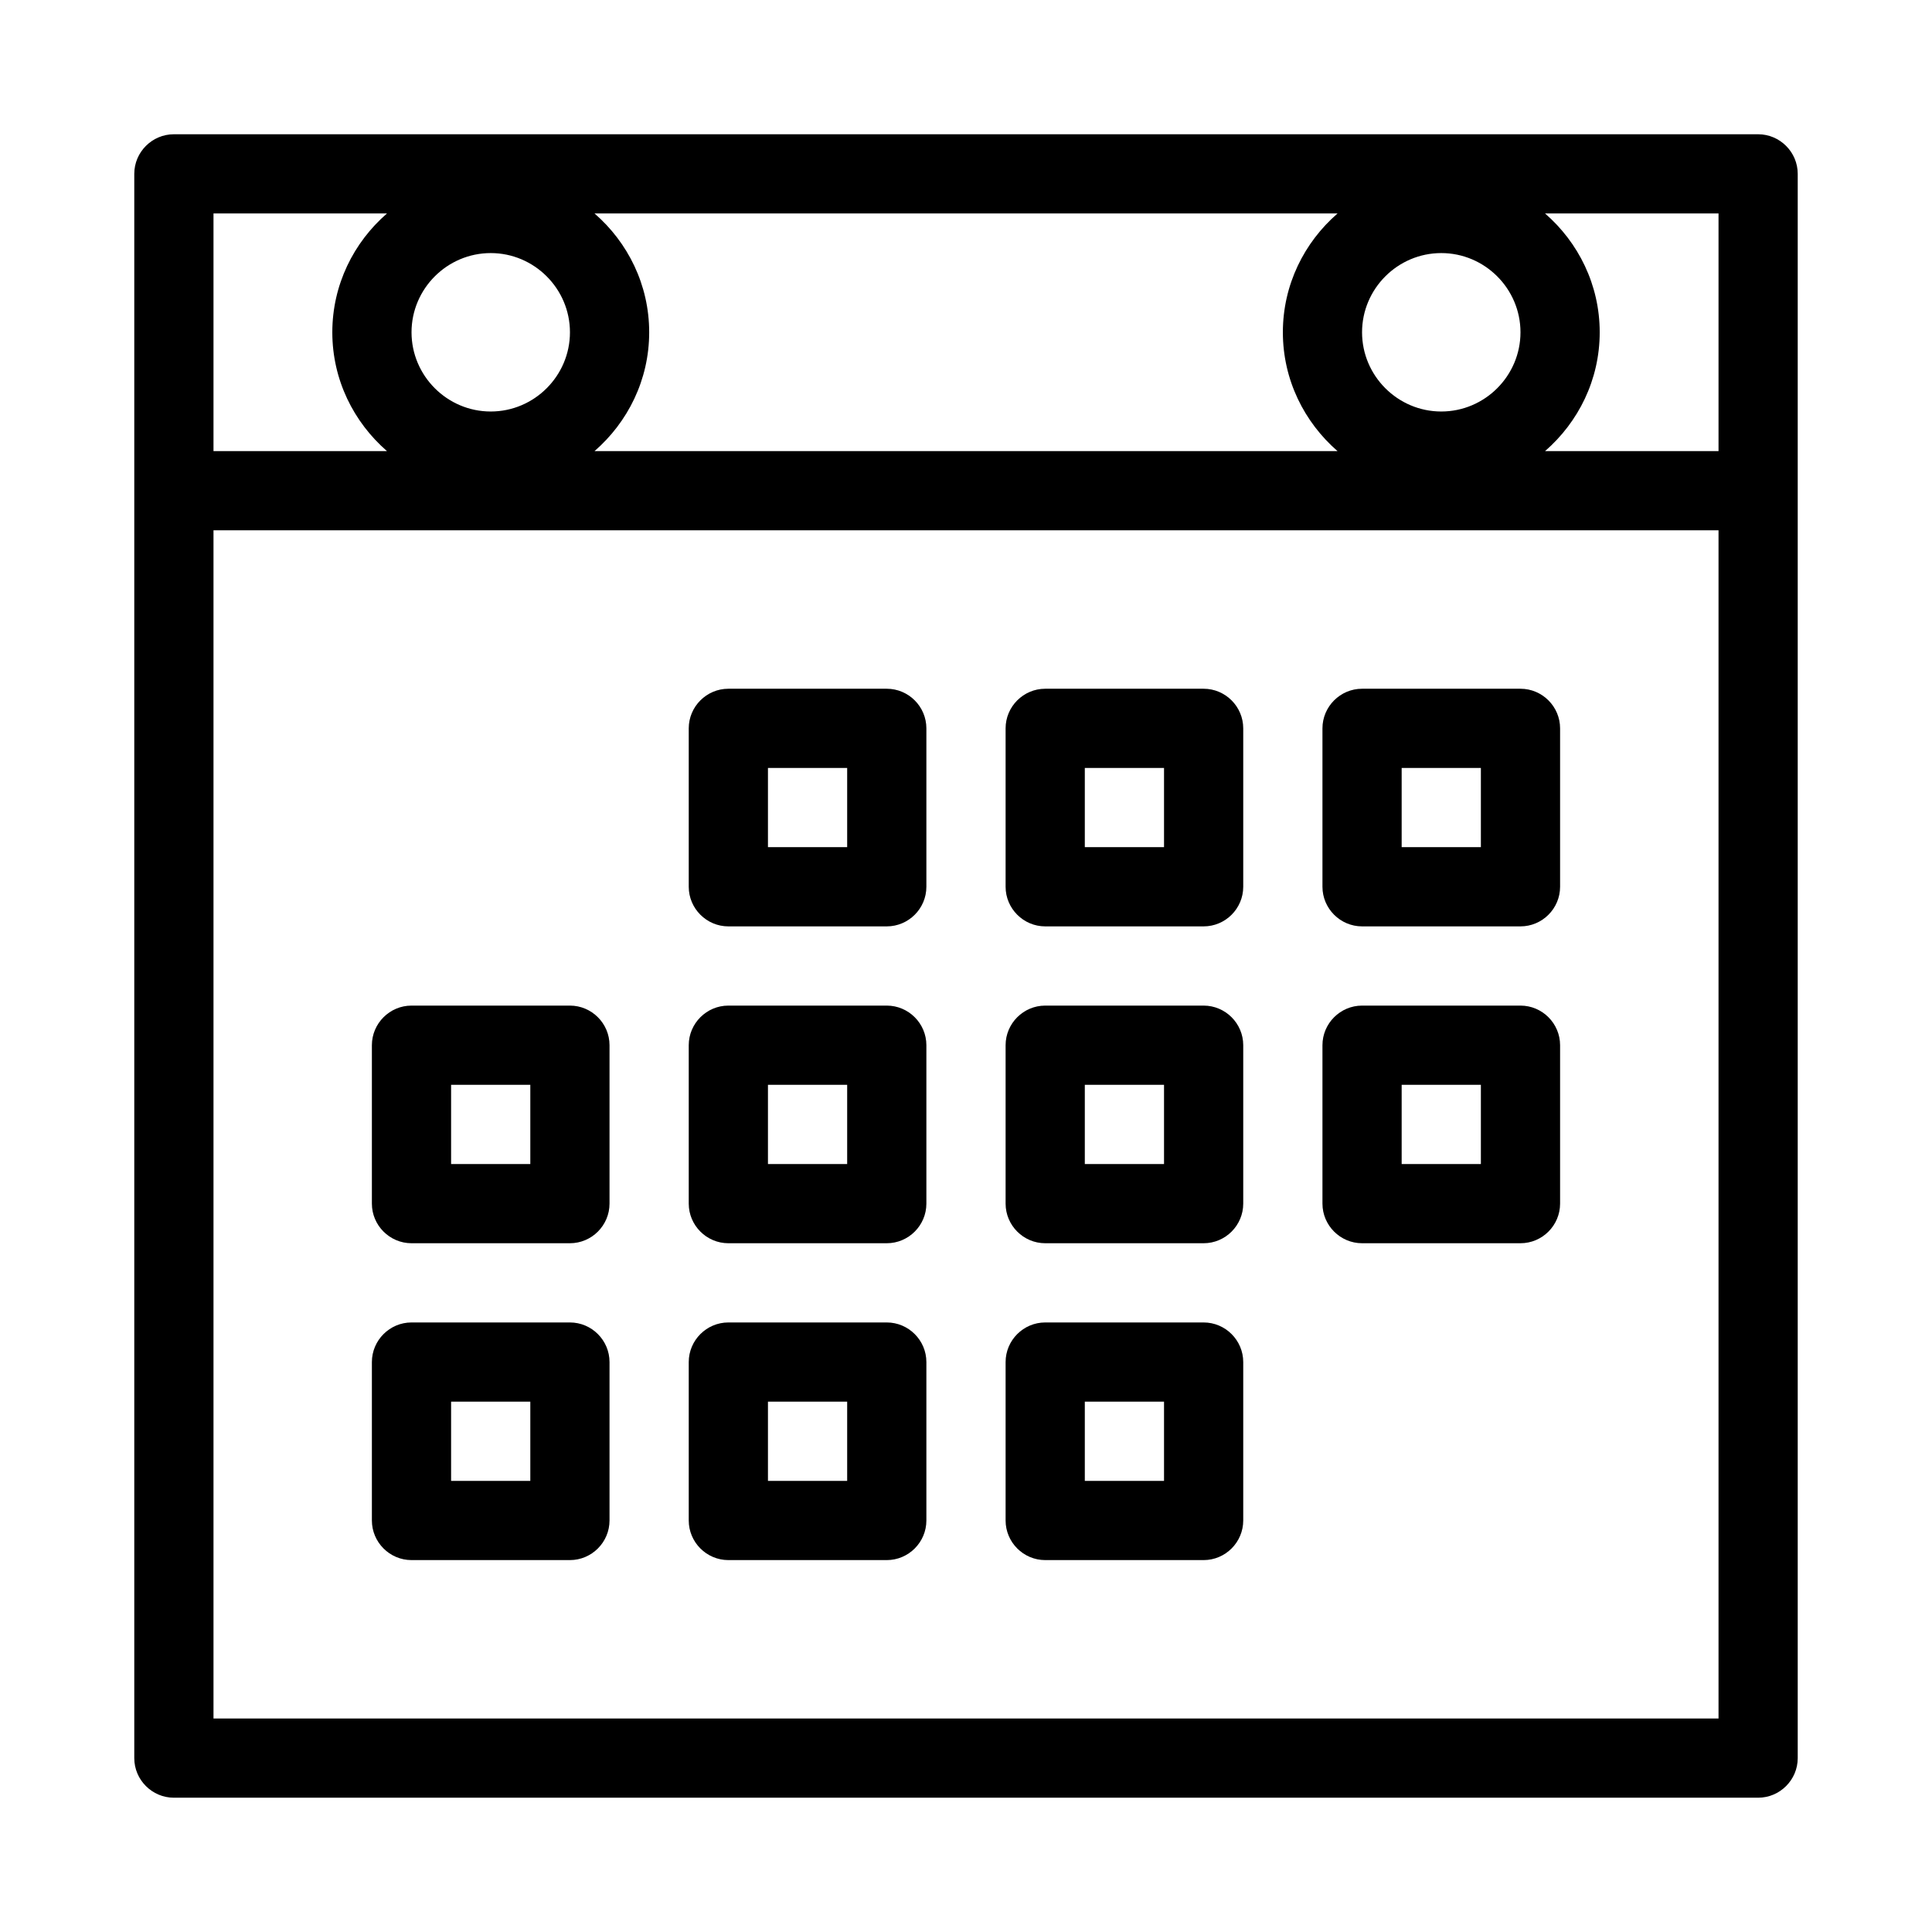
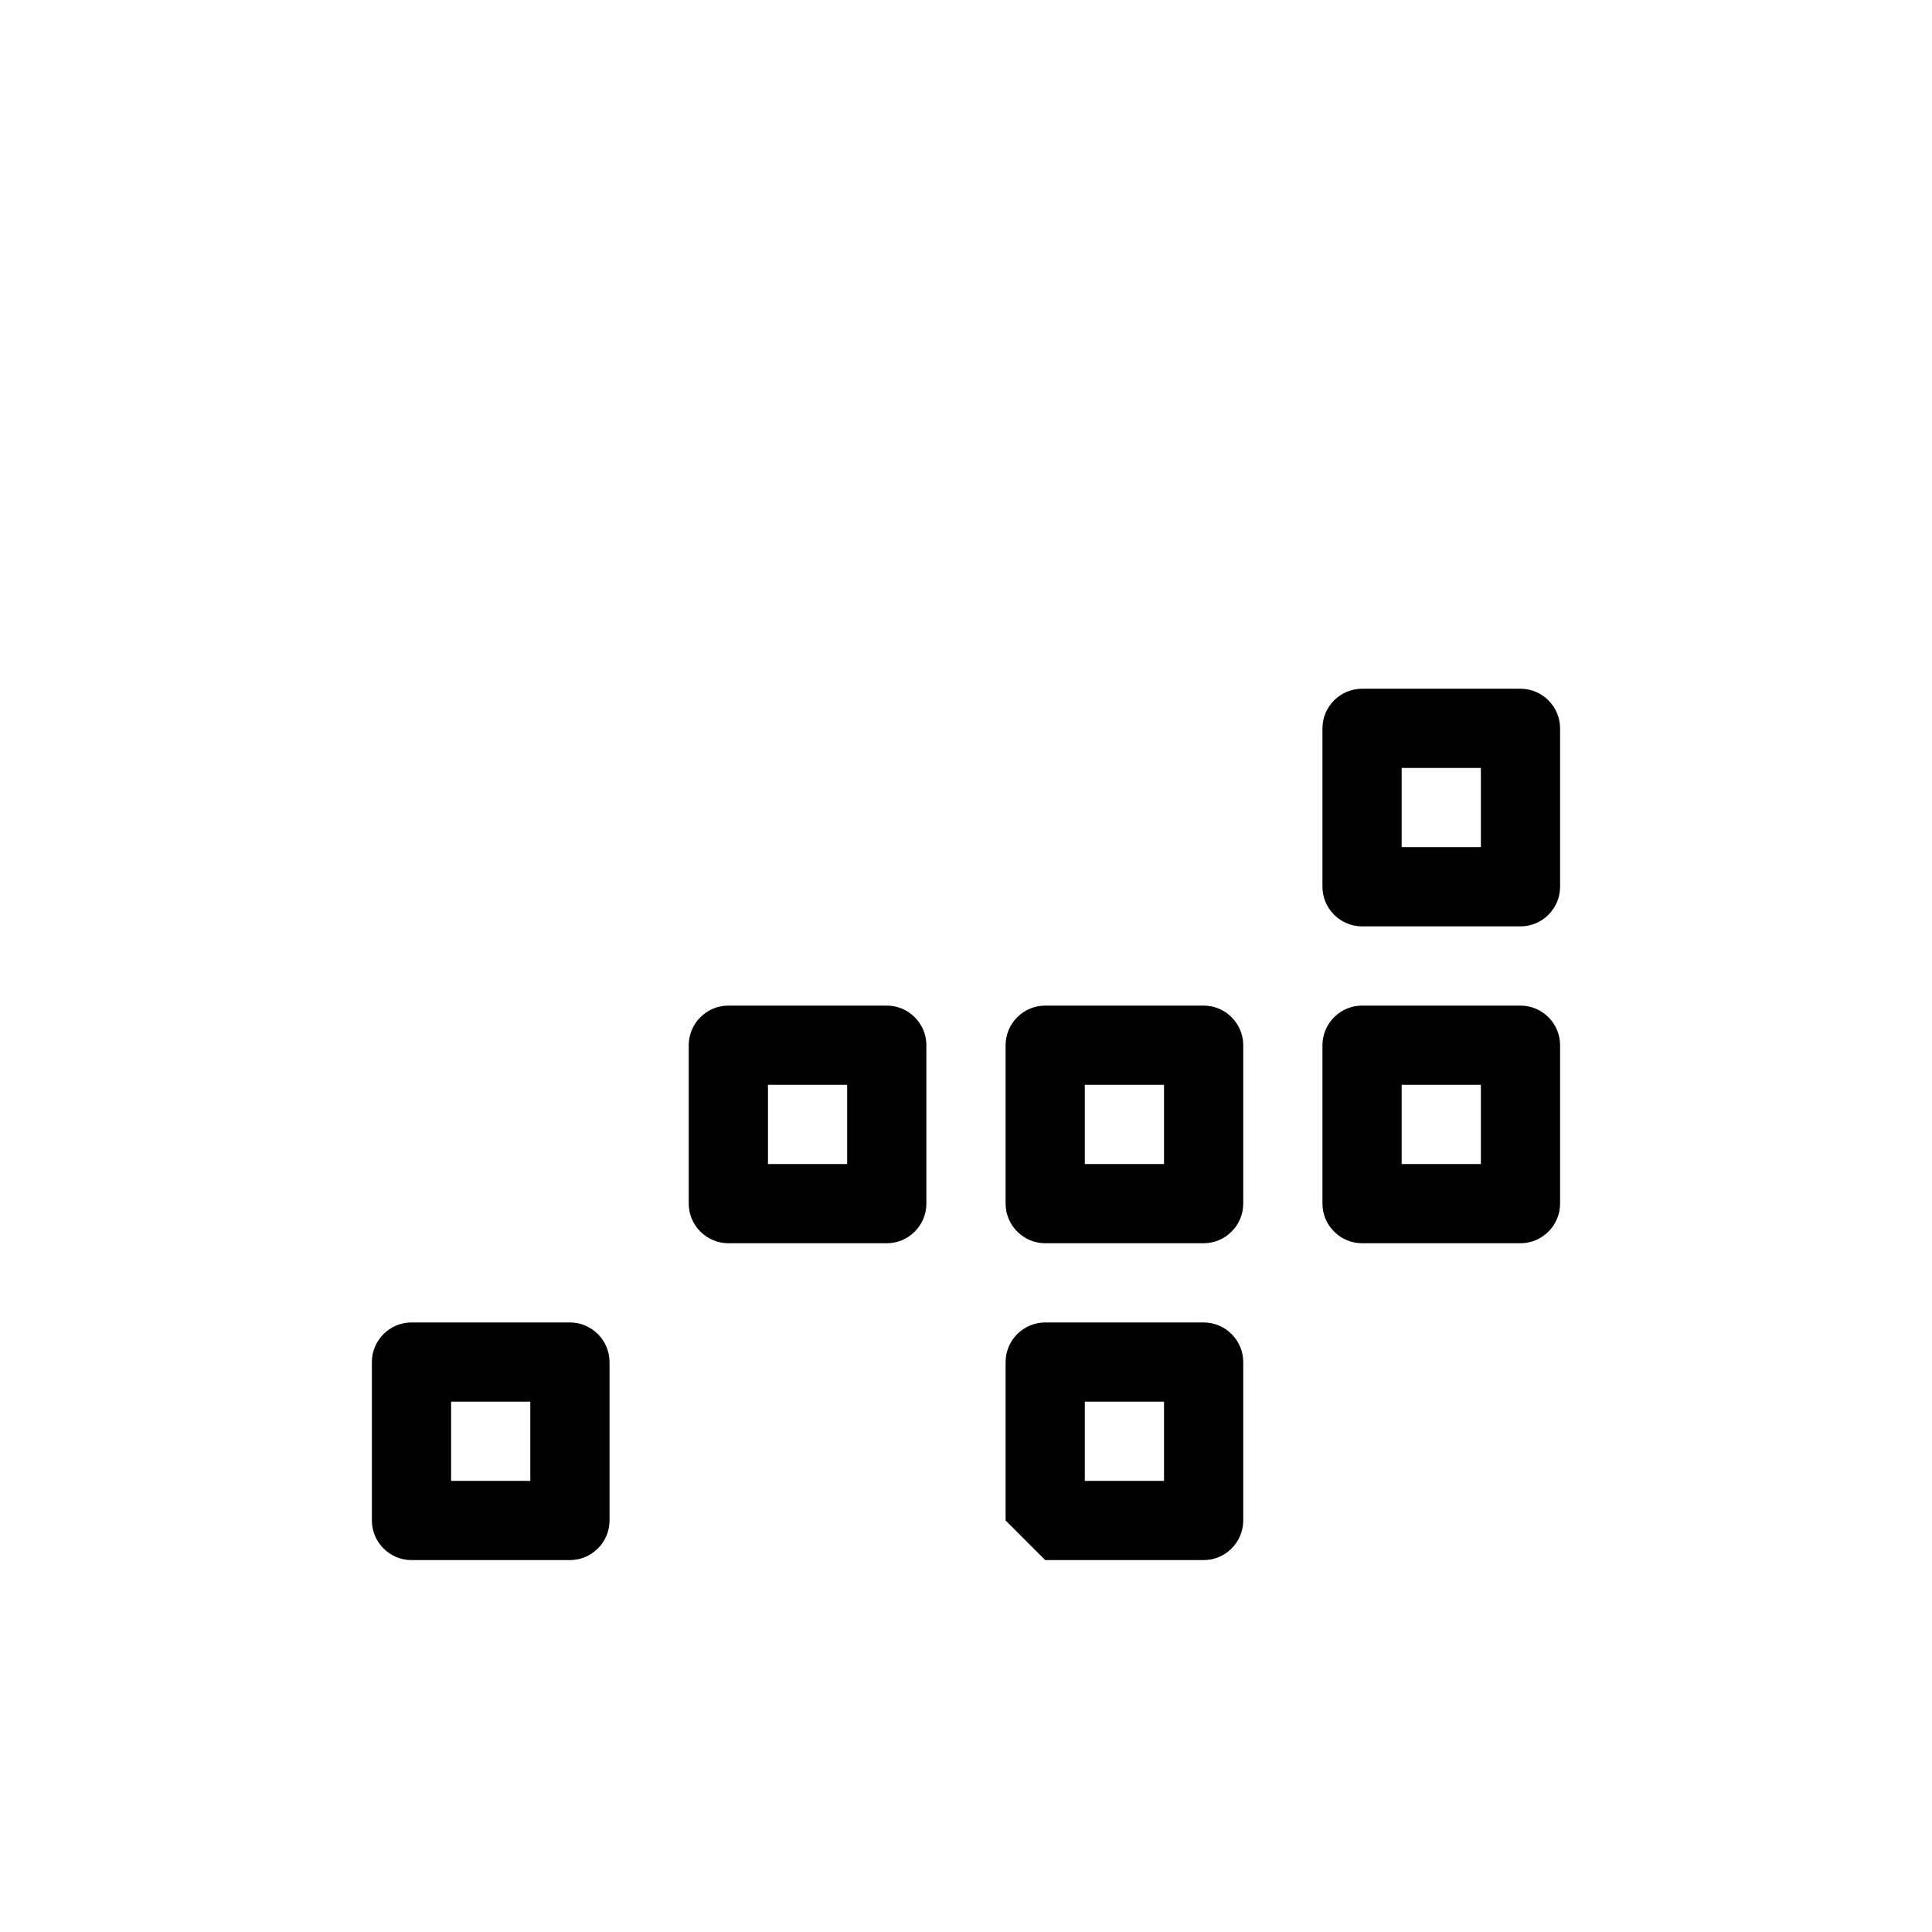
<svg xmlns="http://www.w3.org/2000/svg" fill="#000000" width="800px" height="800px" version="1.1" viewBox="144 144 512 512">
  <g>
-     <path d="m609.92 179.58h-419.84c-5.773 0-10.496 4.723-10.496 10.496v419.84c0 5.773 4.723 10.496 10.496 10.496h419.84c5.773 0 10.496-4.723 10.496-10.496v-419.84c0-5.773-4.723-10.496-10.496-10.496zm-83.969 31.488c11.547 0 20.992 9.445 20.992 20.992s-9.445 20.992-20.992 20.992-20.992-9.445-20.992-20.992 9.449-20.992 20.992-20.992zm-224.4-10.496h196.91c-8.82 7.66-14.488 18.891-14.488 31.488 0 12.594 5.668 23.824 14.484 31.488h-196.9c8.816-7.664 14.484-18.895 14.484-31.488 0-12.598-5.668-23.828-14.484-31.488zm-27.5 10.496c11.547 0 20.992 9.445 20.992 20.992s-9.445 20.992-20.992 20.992-20.992-9.445-20.992-20.992 9.445-20.992 20.992-20.992zm-73.473 20.992v-31.488h45.973c-8.816 7.66-14.484 18.891-14.484 31.488 0 12.594 5.668 23.824 14.484 31.488h-45.973zm398.85 367.36h-398.85v-314.88h398.85zm0-367.36v31.488h-45.973c8.816-7.664 14.484-18.895 14.484-31.488s-5.668-23.824-14.484-31.488h45.973z" />
-     <path d="m337.02 389.5h41.984c5.773 0 10.496-4.723 10.496-10.496v-41.984c0-5.773-4.723-10.496-10.496-10.496h-41.984c-5.773 0-10.496 4.723-10.496 10.496v41.984c0 5.769 4.723 10.496 10.496 10.496zm10.496-41.984h20.992v20.992h-20.992z" />
-     <path d="m420.99 389.5h41.984c5.773 0 10.496-4.723 10.496-10.496v-41.984c0-5.773-4.723-10.496-10.496-10.496h-41.984c-5.773 0-10.496 4.723-10.496 10.496v41.984c0 5.769 4.723 10.496 10.496 10.496zm10.496-41.984h20.992v20.992h-20.992z" />
    <path d="m504.96 389.5h41.984c5.773 0 10.496-4.723 10.496-10.496v-41.984c0-5.773-4.723-10.496-10.496-10.496h-41.984c-5.773 0-10.496 4.723-10.496 10.496v41.984c0 5.769 4.727 10.496 10.496 10.496zm10.496-41.984h20.992v20.992h-20.992z" />
-     <path d="m253.05 473.47h41.984c5.773 0 10.496-4.723 10.496-10.496v-41.984c0-5.773-4.723-10.496-10.496-10.496h-41.984c-5.773 0-10.496 4.723-10.496 10.496v41.984c0 5.769 4.723 10.496 10.496 10.496zm10.496-41.984h20.992v20.992h-20.992z" />
    <path d="m337.02 473.47h41.984c5.773 0 10.496-4.723 10.496-10.496v-41.984c0-5.773-4.723-10.496-10.496-10.496h-41.984c-5.773 0-10.496 4.723-10.496 10.496v41.984c0 5.769 4.723 10.496 10.496 10.496zm10.496-41.984h20.992v20.992h-20.992z" />
    <path d="m420.99 473.47h41.984c5.773 0 10.496-4.723 10.496-10.496v-41.984c0-5.773-4.723-10.496-10.496-10.496h-41.984c-5.773 0-10.496 4.723-10.496 10.496v41.984c0 5.769 4.723 10.496 10.496 10.496zm10.496-41.984h20.992v20.992h-20.992z" />
    <path d="m504.96 473.47h41.984c5.773 0 10.496-4.723 10.496-10.496v-41.984c0-5.773-4.723-10.496-10.496-10.496h-41.984c-5.773 0-10.496 4.723-10.496 10.496v41.984c0 5.769 4.727 10.496 10.496 10.496zm10.496-41.984h20.992v20.992h-20.992z" />
    <path d="m253.05 557.44h41.984c5.773 0 10.496-4.723 10.496-10.496v-41.984c0-5.773-4.723-10.496-10.496-10.496h-41.984c-5.773 0-10.496 4.723-10.496 10.496v41.984c0 5.773 4.723 10.496 10.496 10.496zm10.496-41.984h20.992v20.992h-20.992z" />
-     <path d="m337.02 557.44h41.984c5.773 0 10.496-4.723 10.496-10.496v-41.984c0-5.773-4.723-10.496-10.496-10.496h-41.984c-5.773 0-10.496 4.723-10.496 10.496v41.984c0 5.773 4.723 10.496 10.496 10.496zm10.496-41.984h20.992v20.992h-20.992z" />
-     <path d="m420.99 557.44h41.984c5.773 0 10.496-4.723 10.496-10.496v-41.984c0-5.773-4.723-10.496-10.496-10.496h-41.984c-5.773 0-10.496 4.723-10.496 10.496v41.984c0 5.773 4.723 10.496 10.496 10.496zm10.496-41.984h20.992v20.992h-20.992z" />
+     <path d="m420.99 557.44h41.984c5.773 0 10.496-4.723 10.496-10.496v-41.984c0-5.773-4.723-10.496-10.496-10.496h-41.984c-5.773 0-10.496 4.723-10.496 10.496v41.984zm10.496-41.984h20.992v20.992h-20.992z" />
  </g>
</svg>